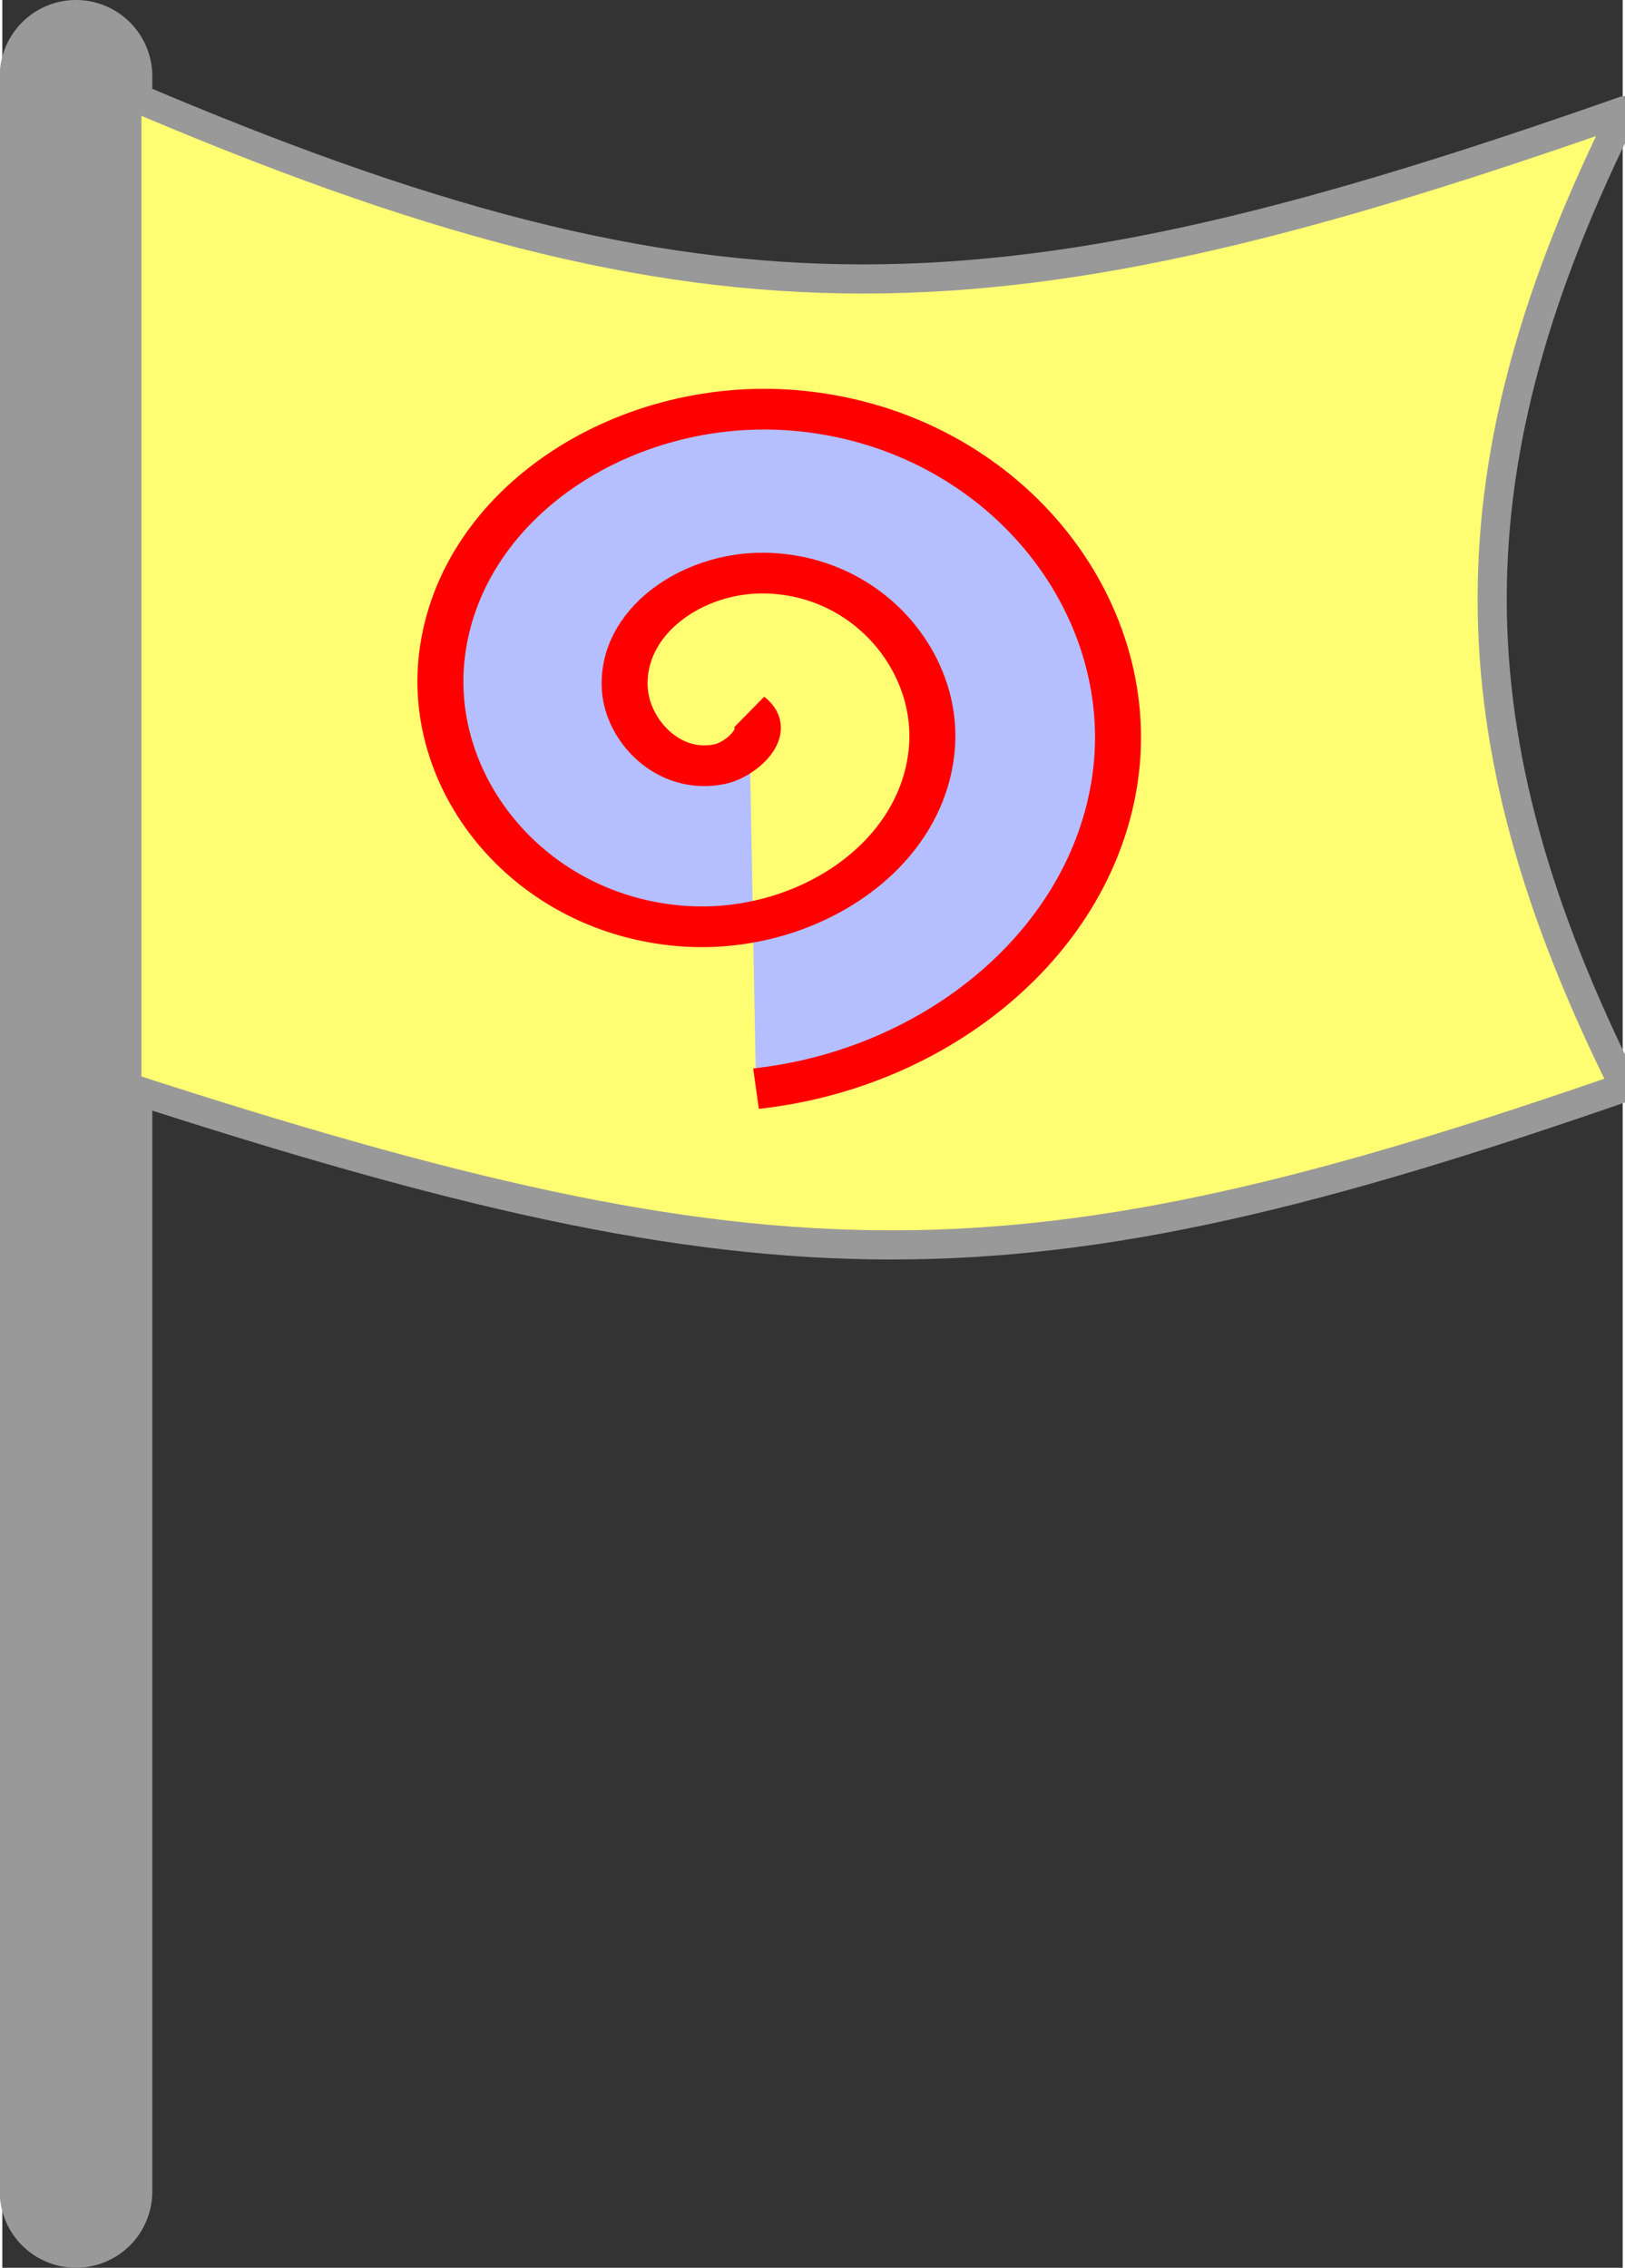
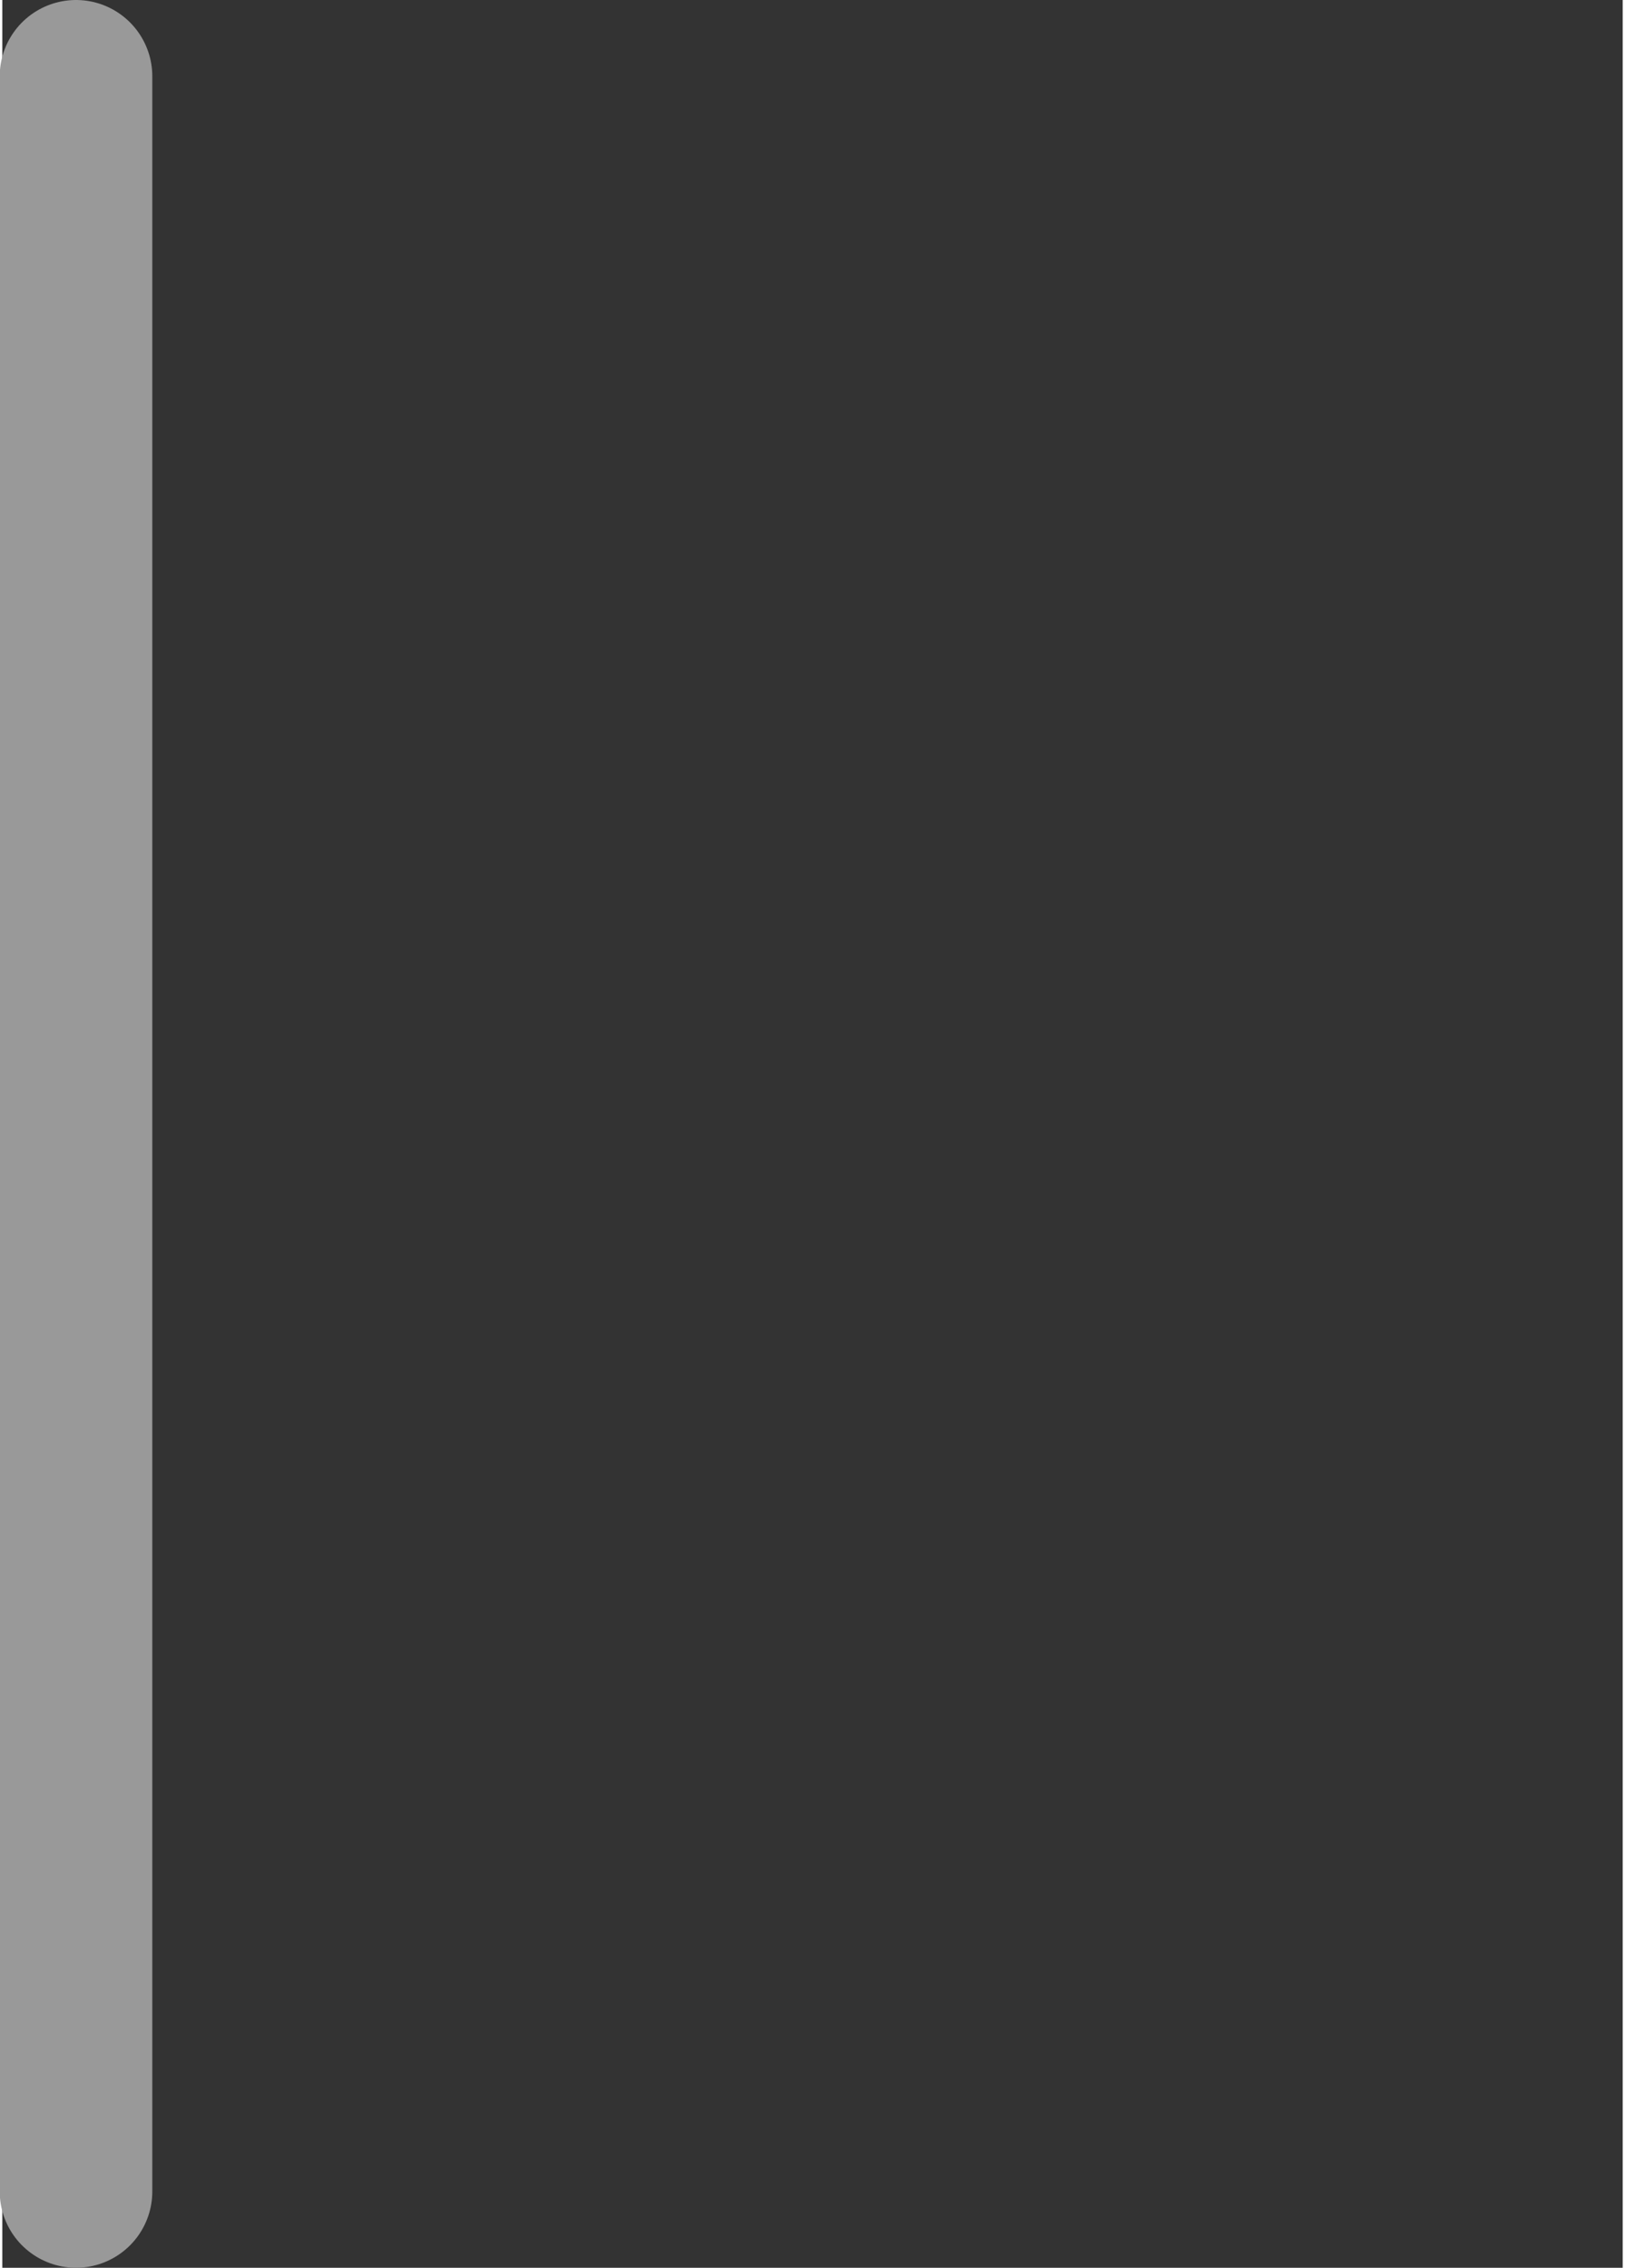
<svg xmlns="http://www.w3.org/2000/svg" xmlns:ns1="http://sodipodi.sourceforge.net/DTD/sodipodi-0.dtd" xmlns:ns2="http://www.inkscape.org/namespaces/inkscape" xml:space="preserve" width="223.012" height="311.114" viewBox="0 0 223.012 312" id="svg2436" version="1.1" ns1:docname="flag.svg" ns2:version="1.1.2 (0a00cf5339, 2022-02-04)">
  <rect x="0" y="0" width="223.012" height="312" fill="#333333" stroke="none" />
  <defs id="defs7" />
  <ns1:namedview id="namedview5" pagecolor="#505050" bordercolor="#eeeeee" borderopacity="1" ns2:pageshadow="0" ns2:pageopacity="0" ns2:pagecheckerboard="0" showgrid="false" ns2:zoom="2.1794872" ns2:cx="93.141176" ns2:cy="150.2647" ns2:window-width="1920" ns2:window-height="995" ns2:window-x="0" ns2:window-y="0" ns2:window-maximized="1" ns2:current-layer="svg2436" />
  <path style="fill:none;stroke:#999999;stroke-width:21;stroke-linecap:round;stroke-opacity:1" d="M 10.144,301.5 V 10.5" id="path2438" />
-   <path style="fill:#fffe73;fill-opacity:1;stroke:#999999;stroke-width:4.011;stroke-linejoin:round;stroke-opacity:1;stroke-miterlimit:4;stroke-dasharray:none" d="m 17.144,12.904 c 81.069,34.744 120.445,32.428 206.147,2.316 -24.321,48.641 -24.321,85.702 0,134.343 -83.385,28.953 -116.971,28.953 -206.147,0 z" id="path2440" />
-   <path ns1:type="spiral" style="display:inline;fill:#b5befe;fill-opacity:1;fill-rule:evenodd;stroke:#ff0000;stroke-width:8;stroke-linecap:butt;stroke-linejoin:miter;stroke-miterlimit:4;stroke-dasharray:none;stroke-opacity:1" id="path4178" ns1:cx="354.86203" ns1:cy="373.78302" ns1:expansion="1" ns1:revolution="2.2986083" ns1:radius="74.712395" ns1:argument="-25.492455" ns1:t0="0.038965192" transform="matrix(0.791,0,0,0.7,-180.17,-164.092)" d="m 357.713,374.37 c 4.264,3.707 -1.337,9.327 -5.077,10.223 -8.903,2.134 -16.048,-6.515 -16.544,-14.675 -0.808,-13.319 11.729,-23.061 24.272,-22.864 17.664,0.277 30.165,16.971 29.184,33.87 -1.277,21.998 -22.22,37.31 -43.467,35.504 -26.329,-2.238 -44.477,-27.474 -41.825,-53.064 3.177,-30.661 32.73,-51.655 62.662,-48.145 34.994,4.104 58.842,37.987 54.465,72.259 -4.087,31.998 -30.766,56.974 -62.468,60.906" />
</svg>